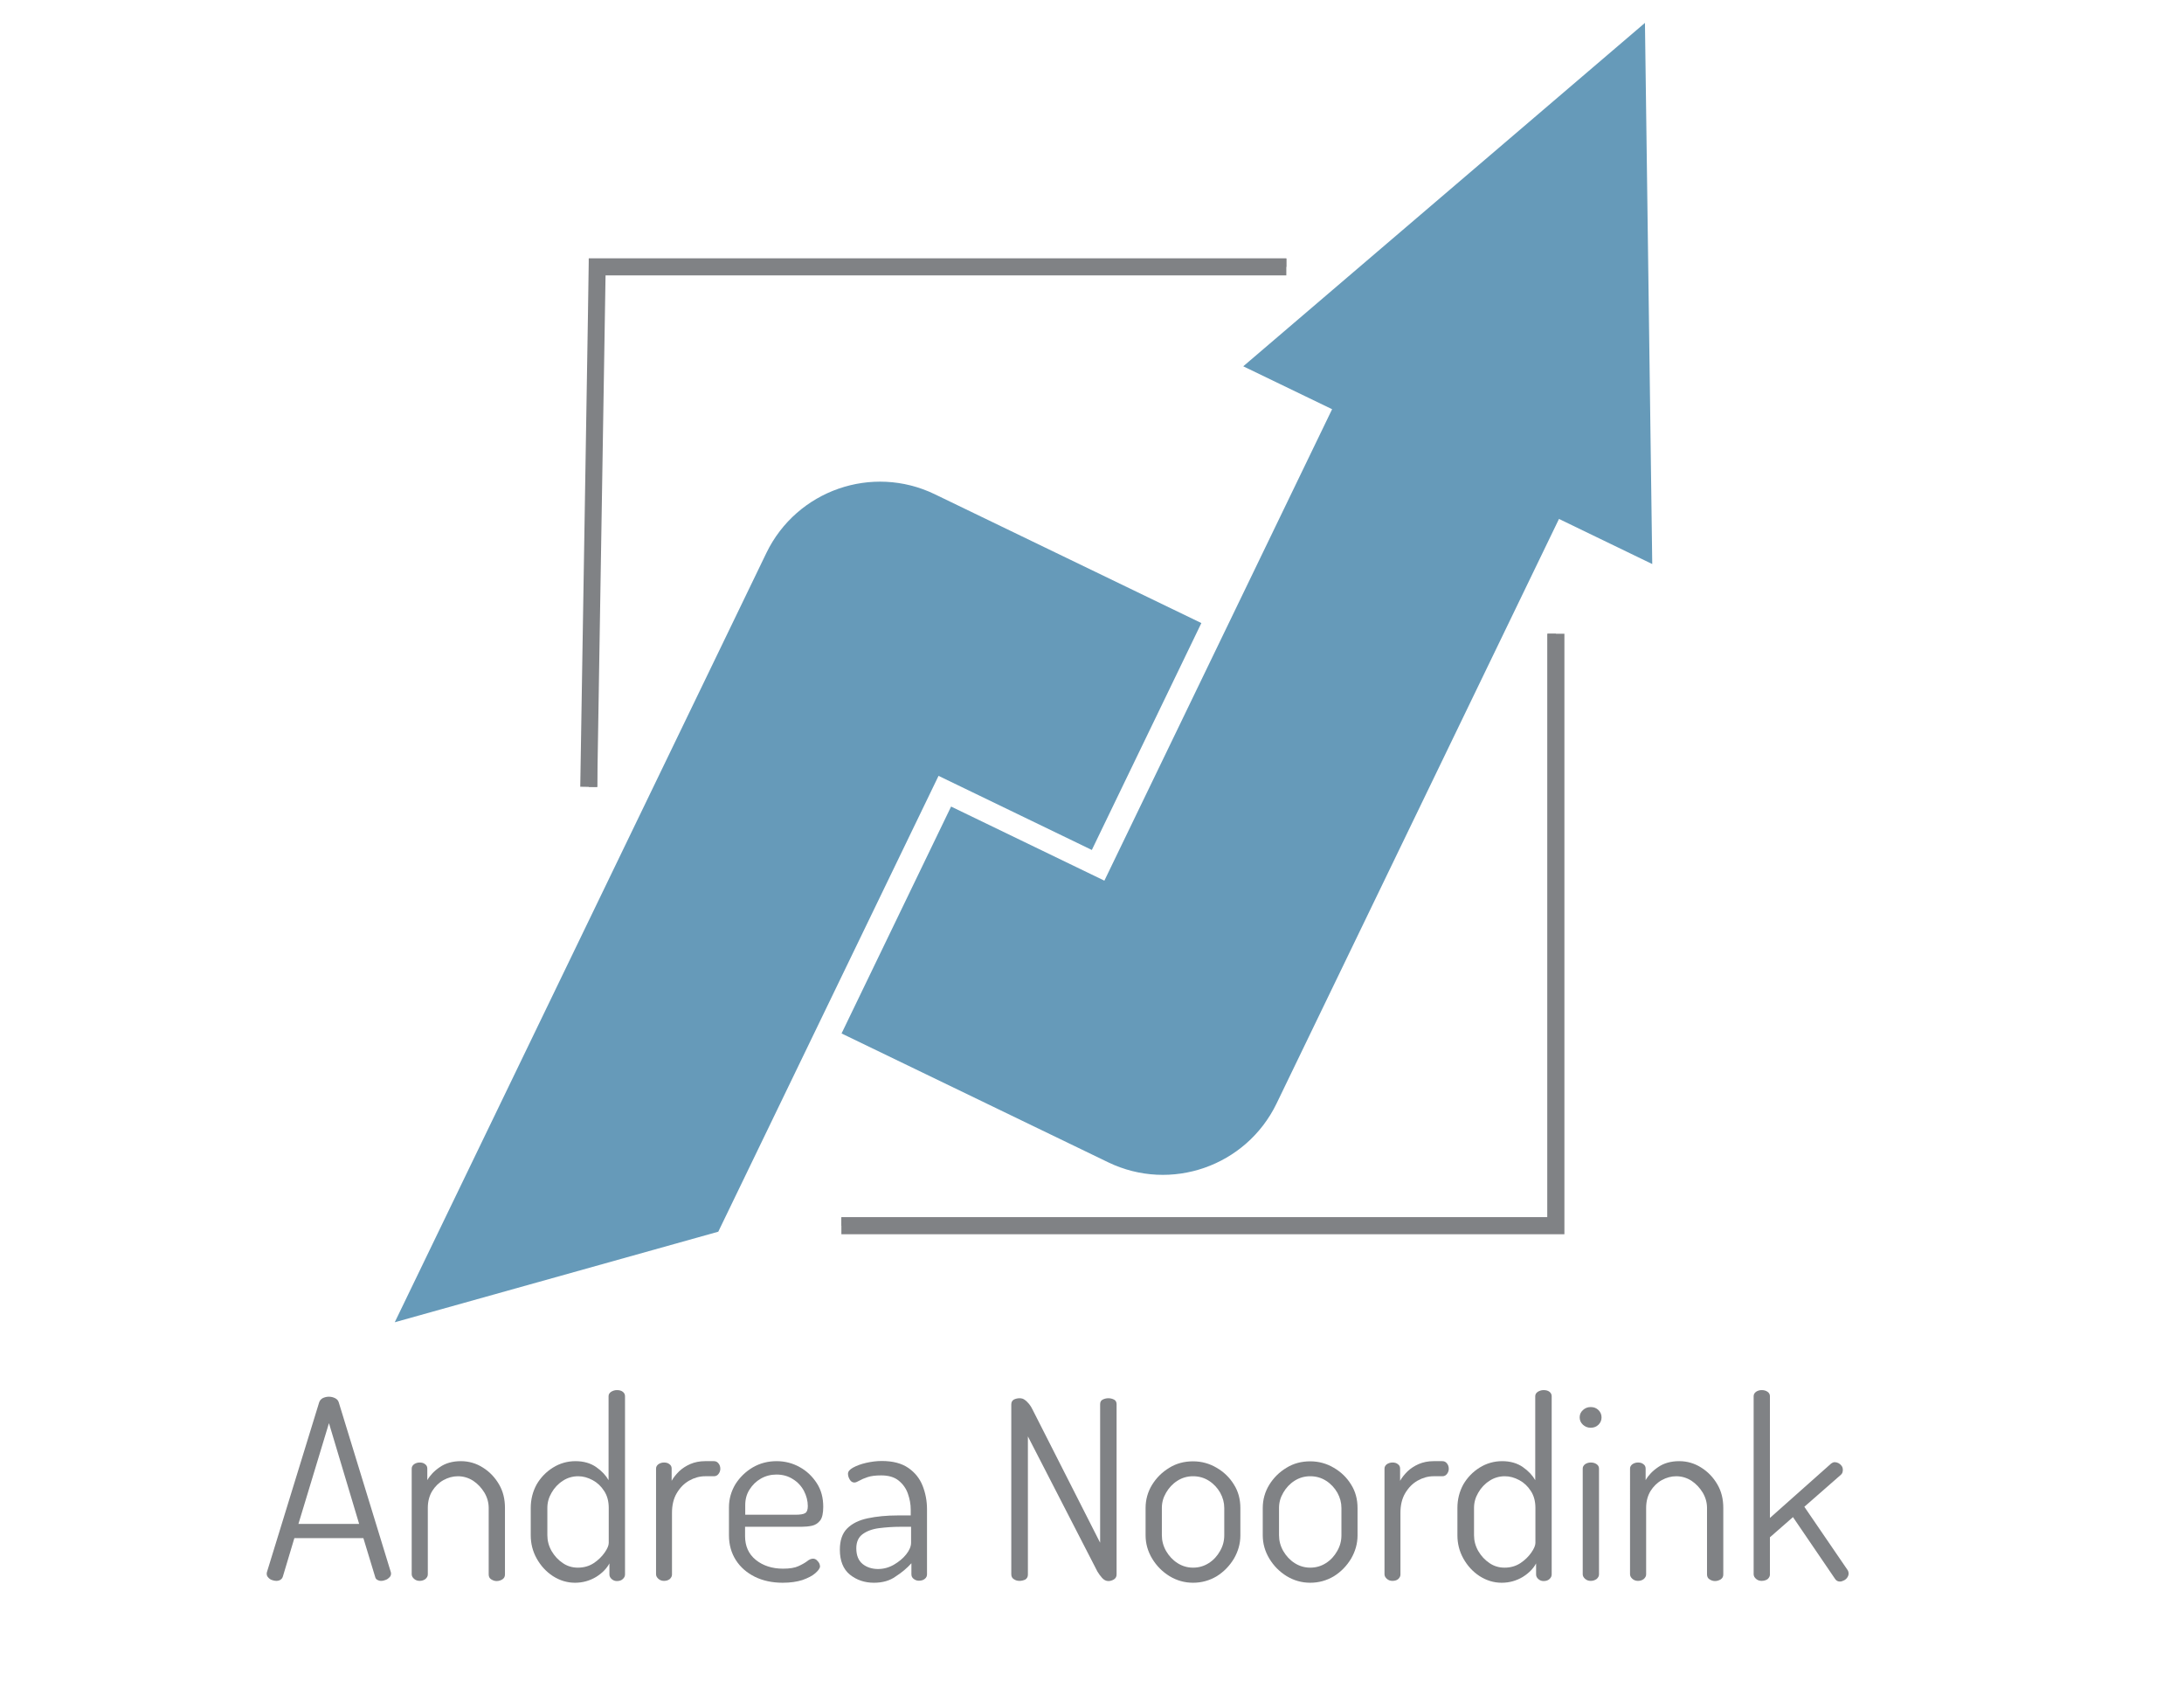
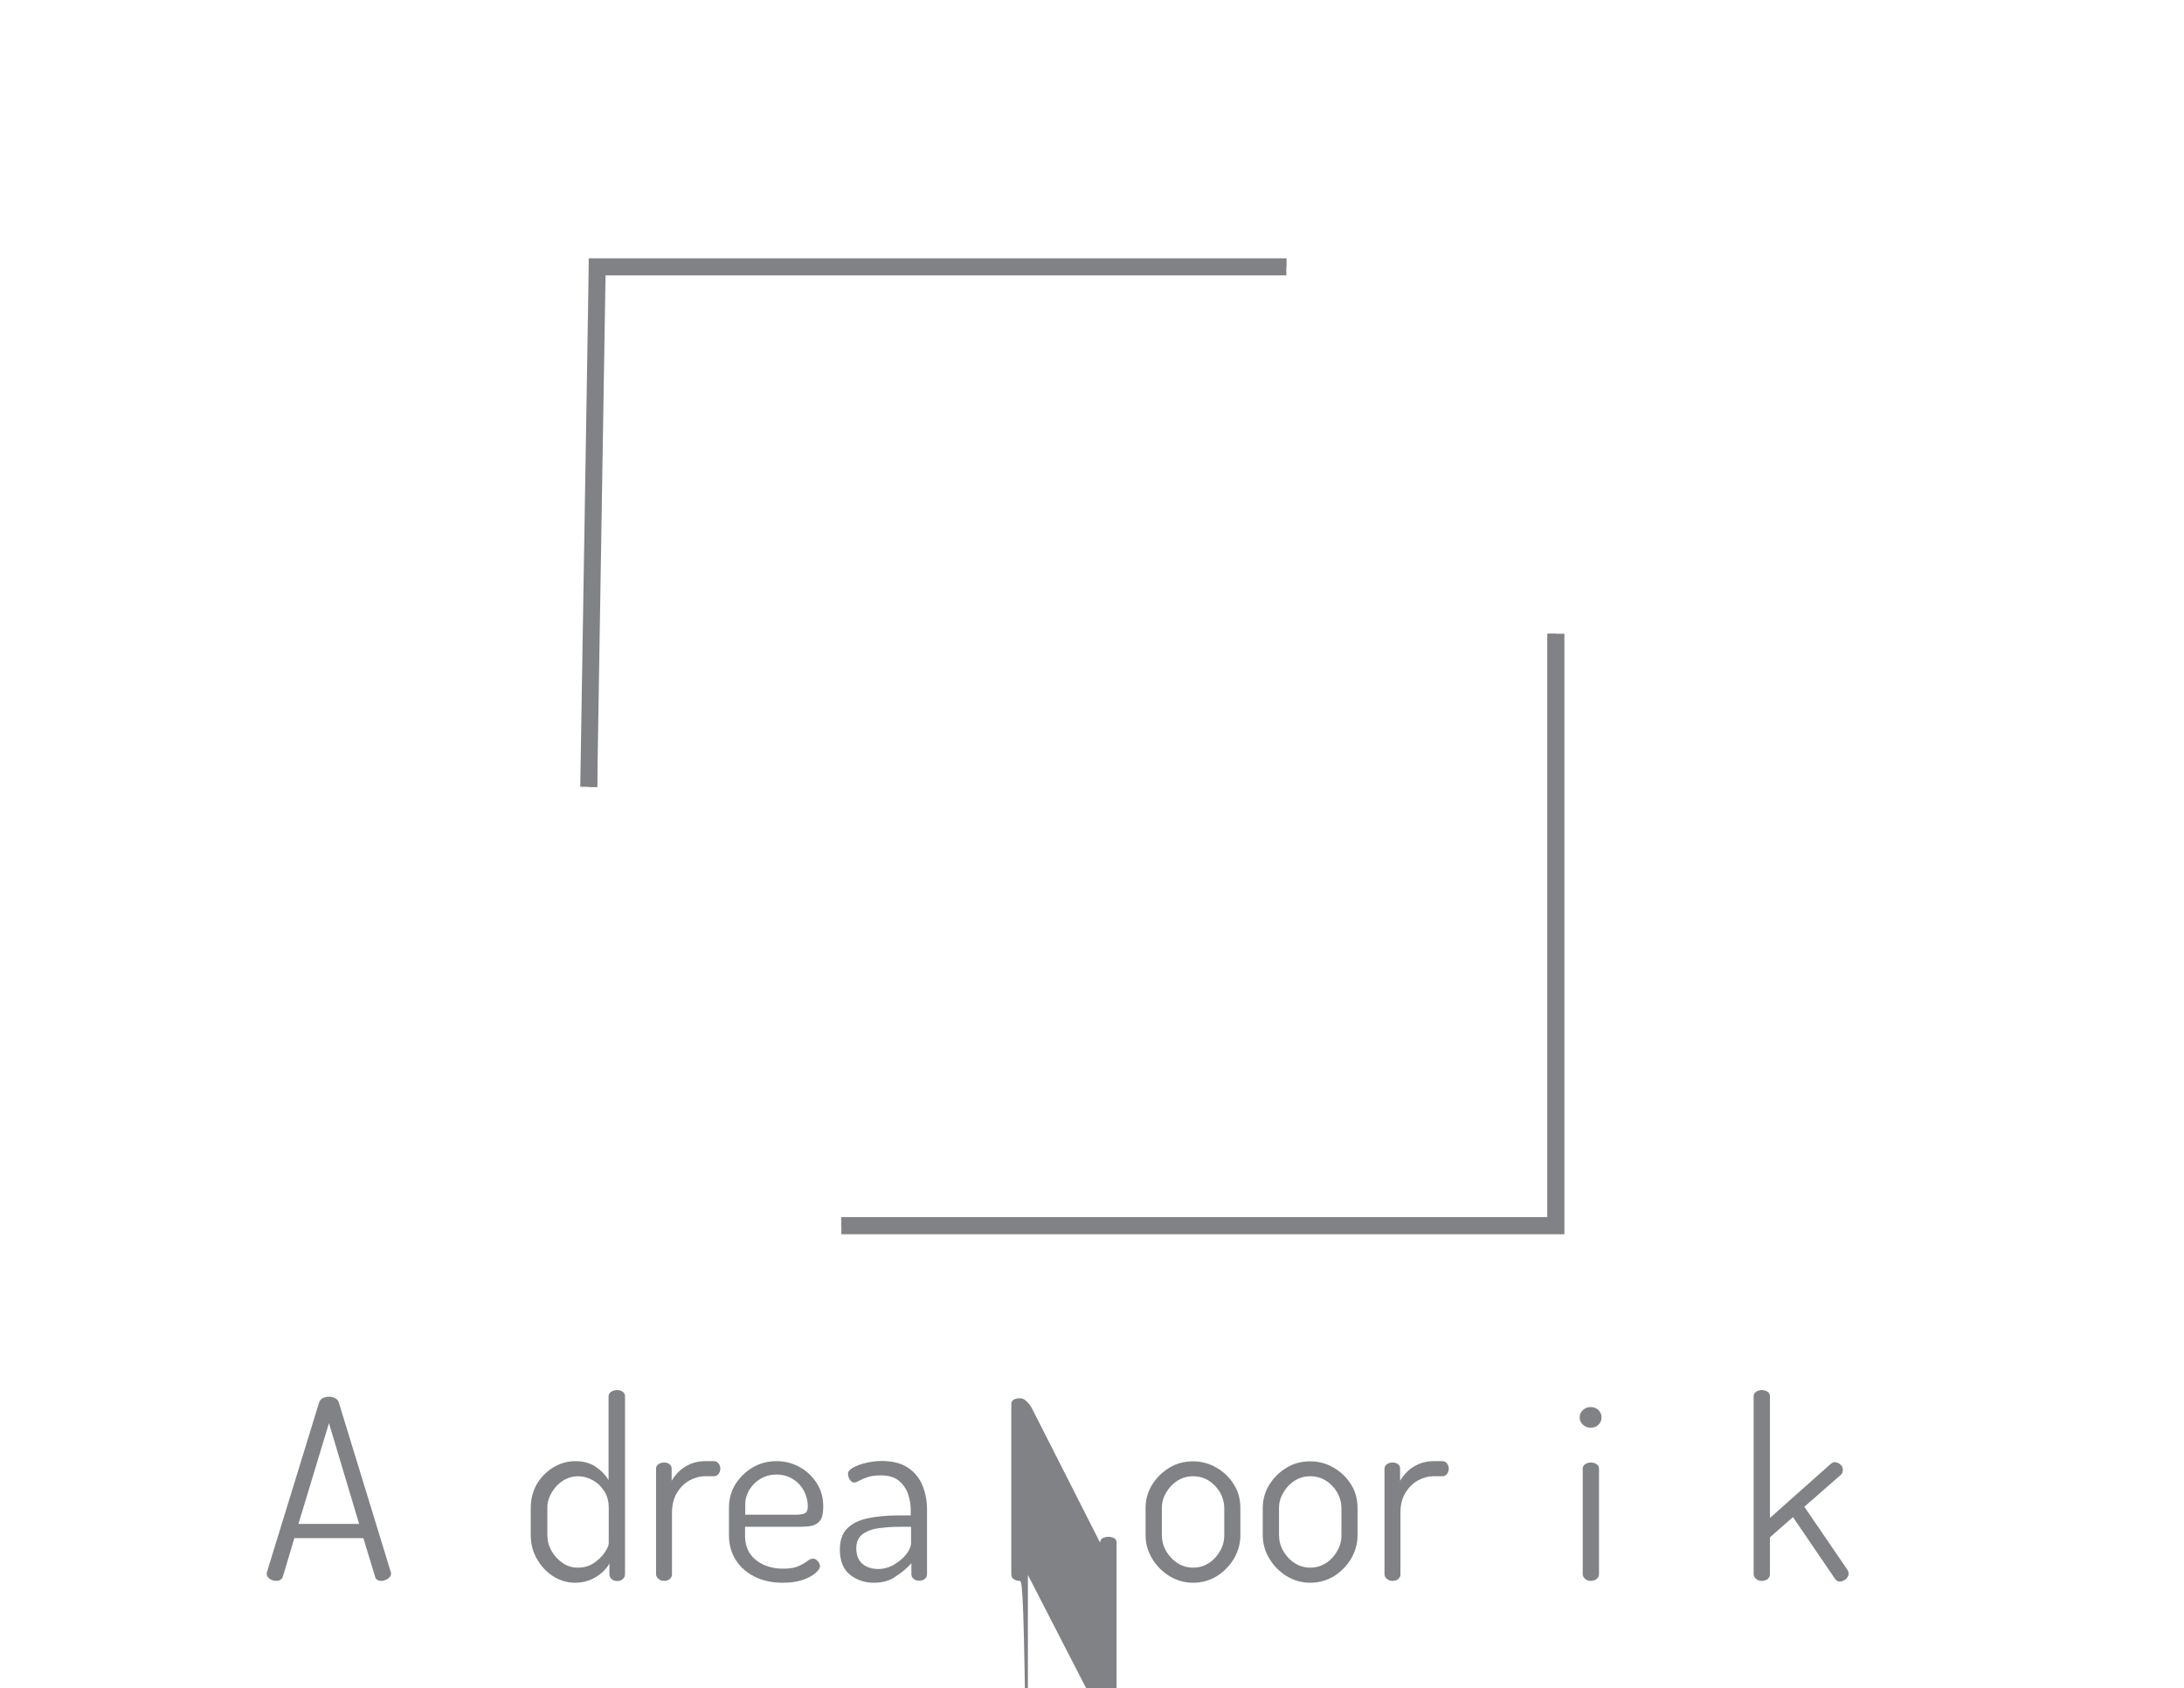
<svg xmlns="http://www.w3.org/2000/svg" version="1.1" id="Layer_1" x="0px" y="0px" viewBox="0 0 1288 995.6" style="enable-background:new 0 0 1288 995.6;" xml:space="preserve">
  <style type="text/css">
    .st0 {
      fill: #669AB9;
    }

    .st1 {
      fill: #808285;
    }

    .st2 {
      fill: none;
      stroke: #808285;
      stroke-width: 10;
      stroke-miterlimit: 10;
    }
  </style>
  <g id="XMLID_61_">
-     <path id="XMLID_63_" class="st0" d="M423.6,726.3l-190.8,53.4L452,326c17.9-36.9,62.3-52.4,99.2-34.6l157.3,76l-64.6,133.8 l-90.4-43.7L423.6,726.3z">
-     </path>
-     <path id="XMLID_62_" class="st0" d="M785.6,241.3L733.2,216L970.1,13.5l4.3,319.1L919.4,306L752.8,650.8 c-17.9,36.9-62.3,52.4-99.2,34.6l-157.3-76l64.6-133.8l90.4,43.7L785.6,241.3z">
-     </path>
-   </g>
+     </g>
  <polygon id="XMLID_3_" class="st1" points="917.6,722.8 496.2,722.8 496.2,717.8 912.6,717.8 912.6,373.7 917.6,373.7 ">
  </polygon>
  <polygon id="XMLID_2_" class="st1" points="352.2,464 347.2,464 347.2,152.4 758.6,152.4 758.6,157.4 352.2,157.4 ">
  </polygon>
  <g id="XMLID_7_">
    <path id="XMLID_8_" class="st1" d="M162.9,932.2c-0.8,0-1.6-0.2-2.5-0.5c-0.9-0.3-1.6-0.8-2.2-1.5c-0.6-0.6-0.9-1.3-0.9-2.1 c0-0.4,0-0.7,0.1-1L188.2,827c0.4-1.2,1.1-2,2.2-2.6c1.1-0.5,2.3-0.8,3.5-0.8c1.4,0,2.6,0.3,3.8,0.9c1.1,0.6,1.8,1.4,2.1,2.5 l30.7,100.1c0.1,0.3,0.1,0.6,0.1,0.9c0,0.8-0.3,1.5-0.9,2.1c-0.6,0.6-1.3,1.2-2.2,1.5c-0.9,0.4-1.8,0.6-2.8,0.6 c-0.8,0-1.5-0.2-2.2-0.6c-0.7-0.4-1.1-1-1.3-1.9l-6.9-22.7h-40.7l-6.8,22.7c-0.3,0.9-0.8,1.5-1.5,1.9 C164.7,932,163.8,932.2,162.9,932.2z M176,898.6h35.8L194,839.2L176,898.6z">
-     </path>
-     <path id="XMLID_11_" class="st1" d="M247.5,932.2c-1.3,0-2.4-0.4-3.3-1.2c-0.9-0.8-1.4-1.7-1.4-2.7V866c0-1.1,0.5-1.9,1.4-2.6 c0.9-0.6,2-1,3.3-1c1.3,0,2.4,0.3,3.2,1c0.9,0.6,1.3,1.5,1.3,2.6v6.8c1.6-2.8,4-5.4,7.4-7.7c3.3-2.3,7.5-3.5,12.4-3.5 c4.7,0,9.1,1.3,13,3.8c4,2.5,7.1,5.8,9.5,9.9c2.4,4.1,3.5,8.7,3.5,13.9v39.2c0,1.3-0.5,2.2-1.5,2.9c-1,0.6-2.1,1-3.4,1 c-1.1,0-2.1-0.3-3.2-1c-1-0.6-1.5-1.6-1.5-2.9v-39.2c0-3.1-0.8-6.1-2.5-9c-1.7-2.8-3.9-5.2-6.6-7c-2.8-1.8-5.8-2.7-9.1-2.7 c-2.9,0-5.8,0.8-8.5,2.3c-2.7,1.5-4.9,3.7-6.6,6.4c-1.7,2.8-2.6,6.1-2.6,10v39.2c0,1-0.5,1.9-1.4,2.7 C250,931.8,248.8,932.2,247.5,932.2z">
    </path>
    <path id="XMLID_13_" class="st1" d="M339.1,933.3c-4.6,0-8.9-1.3-13-3.9c-4-2.6-7.2-6.1-9.6-10.4c-2.4-4.3-3.5-8.9-3.5-13.7v-16.1 c0-5.1,1.2-9.7,3.5-13.9c2.4-4.1,5.6-7.4,9.6-9.9c4-2.5,8.5-3.8,13.3-3.8c4.8,0,8.9,1.2,12.2,3.5c3.3,2.3,5.7,4.9,7.3,7.7v-49.5 c0-1.1,0.5-1.9,1.5-2.6c1-0.6,2.1-1,3.4-1c1.5,0,2.6,0.3,3.5,1c0.8,0.6,1.3,1.5,1.3,2.6v105.1c0,1-0.4,1.9-1.3,2.7 c-0.8,0.8-2,1.2-3.5,1.2c-1.2,0-2.2-0.4-3.1-1.2c-0.9-0.8-1.3-1.7-1.3-2.7v-6.5c-1.6,3-4.2,5.7-7.9,8 C347.8,932.1,343.7,933.3,339.1,933.3z M340.8,924.4c3.5,0,6.7-0.9,9.4-2.7c2.7-1.8,4.8-3.9,6.4-6.2c1.6-2.3,2.4-4.2,2.4-5.7v-20.6 c0-3.9-0.9-7.3-2.7-10c-1.8-2.8-4-4.9-6.8-6.4c-2.8-1.5-5.6-2.3-8.5-2.3c-3.3,0-6.4,0.9-9.1,2.7c-2.8,1.8-5,4.2-6.6,7 c-1.7,2.9-2.5,5.8-2.5,9v16.1c0,3.2,0.8,6.3,2.5,9.3c1.7,2.9,3.9,5.3,6.6,7.1C334.5,923.5,337.5,924.4,340.8,924.4z">
    </path>
    <path id="XMLID_16_" class="st1" d="M391.6,932.2c-1.3,0-2.4-0.4-3.3-1.2c-0.9-0.8-1.4-1.7-1.4-2.7V866c0-1.1,0.5-1.9,1.4-2.6 c0.9-0.6,2-1,3.3-1c1.3,0,2.4,0.3,3.2,1c0.9,0.6,1.3,1.5,1.3,2.6v7.2c1.1-2,2.6-3.8,4.4-5.6c1.9-1.8,4.1-3.2,6.6-4.3 c2.6-1.1,5.5-1.7,8.7-1.7h5.2c1.1,0,2,0.4,2.7,1.3c0.7,0.8,1.1,1.9,1.1,3.2c0,1.2-0.4,2.2-1.1,3.1c-0.7,0.9-1.6,1.3-2.7,1.3h-5.2 c-3.2,0-6.4,0.9-9.4,2.6c-3,1.7-5.4,4.2-7.3,7.4c-1.9,3.2-2.8,7.1-2.8,11.6v36.4c0,1-0.5,1.9-1.4,2.7 C394.1,931.8,393,932.2,391.6,932.2z">
    </path>
    <path id="XMLID_18_" class="st1" d="M461.6,933.3c-6.2,0-11.7-1.2-16.4-3.5c-4.8-2.4-8.5-5.6-11.2-9.8c-2.7-4.2-4.1-9.1-4.1-14.7 v-16.5c0-4.9,1.3-9.4,3.8-13.6c2.6-4.1,6-7.4,10.2-9.9c4.3-2.5,9-3.7,14.1-3.7c4.9,0,9.5,1.2,13.6,3.5c4.2,2.3,7.5,5.5,10.1,9.5 c2.6,4,3.8,8.6,3.8,13.9c0,3.8-0.6,6.6-1.9,8.2c-1.3,1.6-2.9,2.6-4.8,3c-1.9,0.4-4,0.6-6.1,0.6h-33.3v5.5c0,5.9,2.1,10.6,6.3,14 c4.2,3.4,9.6,5.2,16.1,5.2c3.9,0,7-0.5,9.1-1.5c2.2-1,3.9-2,5.1-2.9c1.2-1,2.4-1.5,3.5-1.5c0.8,0,1.5,0.3,2.1,0.8 c0.6,0.5,1.1,1.2,1.5,1.8c0.3,0.7,0.5,1.3,0.5,1.9c0,1.1-0.9,2.4-2.7,4c-1.8,1.6-4.3,2.9-7.7,4.1 C470.1,932.7,466.2,933.3,461.6,933.3z M439.5,893.2H469c2.9,0,4.9-0.3,5.9-1c1-0.6,1.5-2,1.5-4.1c0-3.1-0.8-6.1-2.3-9 c-1.5-2.8-3.7-5.2-6.5-6.9c-2.8-1.8-6-2.7-9.7-2.7c-3.3,0-6.4,0.8-9.2,2.4c-2.8,1.6-5,3.8-6.7,6.5c-1.7,2.7-2.5,5.7-2.5,9.1V893.2z ">
    </path>
    <path id="XMLID_21_" class="st1" d="M515.4,933.3c-5.5,0-10.2-1.6-14.2-4.8c-3.9-3.2-5.9-8.1-5.9-14.7c0-5.4,1.4-9.6,4.3-12.5 c2.9-2.9,6.9-4.9,12.1-6c5.2-1.1,11.1-1.7,17.9-1.7h7.5v-3.5c0-3.1-0.6-6.3-1.7-9.4c-1.1-3.1-2.9-5.6-5.5-7.7c-2.5-2-5.9-3-10.2-3 c-3.2,0-5.9,0.3-8,1c-2.1,0.7-3.7,1.4-4.9,2.1c-1.2,0.7-2.2,1.1-2.9,1.1c-1.2,0-2.1-0.6-2.8-1.8c-0.7-1.2-1-2.3-1-3.4 c0-1.3,1-2.5,3-3.6c2-1.1,4.6-2.1,7.7-2.8s6.2-1.1,9.2-1.1c6.6,0,11.8,1.4,15.7,4.1c3.9,2.7,6.7,6.2,8.4,10.5 c1.7,4.3,2.6,8.9,2.6,13.9v38.3c0,1.1-0.4,2-1.3,2.7c-0.8,0.7-2,1.1-3.5,1.1c-1.2,0-2.2-0.4-3.1-1.1s-1.3-1.6-1.3-2.7v-6.5 c-2.6,2.9-5.7,5.5-9.3,7.8C524.8,932.1,520.4,933.3,515.4,933.3z M517.8,925.2c3.2,0,6.3-0.8,9.3-2.5c2.9-1.7,5.4-3.7,7.3-6.1 c1.9-2.4,2.9-4.7,2.9-6.9v-9.4h-6.2c-4.4,0-8.6,0.3-12.6,0.8c-4,0.5-7.2,1.7-9.7,3.5c-2.5,1.8-3.8,4.6-3.8,8.4 c0,4.2,1.3,7.3,3.8,9.3C511.2,924.2,514.3,925.2,517.8,925.2z">
    </path>
-     <path id="XMLID_24_" class="st1" d="M601.3,932.2c-1.3,0-2.4-0.3-3.4-1c-1-0.6-1.5-1.6-1.5-2.9V828.2c0-1.4,0.5-2.3,1.5-2.9 c1-0.5,2.1-0.8,3.4-0.8c1.2,0,2.2,0.3,3.1,1c0.9,0.6,1.7,1.5,2.5,2.4c0.8,1,1.5,2.1,2.1,3.4l39.8,78.4V828c0-1.3,0.5-2.2,1.5-2.7 c1-0.5,2.1-0.8,3.4-0.8c1.2,0,2.3,0.3,3.3,0.8c1,0.5,1.5,1.5,1.5,2.7v100.4c0,1.3-0.5,2.2-1.5,2.9c-1,0.6-2.1,1-3.3,1 c-1.4,0-2.6-0.6-3.7-1.8c-1.1-1.2-2-2.5-2.8-3.8l-41-79.7v81.5c0,1.3-0.5,2.2-1.5,2.9C603.6,931.9,602.5,932.2,601.3,932.2z">
+     <path id="XMLID_24_" class="st1" d="M601.3,932.2c-1.3,0-2.4-0.3-3.4-1c-1-0.6-1.5-1.6-1.5-2.9V828.2c0-1.4,0.5-2.3,1.5-2.9 c1-0.5,2.1-0.8,3.4-0.8c1.2,0,2.2,0.3,3.1,1c0.9,0.6,1.7,1.5,2.5,2.4c0.8,1,1.5,2.1,2.1,3.4l39.8,78.4c0-1.3,0.5-2.2,1.5-2.7 c1-0.5,2.1-0.8,3.4-0.8c1.2,0,2.3,0.3,3.3,0.8c1,0.5,1.5,1.5,1.5,2.7v100.4c0,1.3-0.5,2.2-1.5,2.9c-1,0.6-2.1,1-3.3,1 c-1.4,0-2.6-0.6-3.7-1.8c-1.1-1.2-2-2.5-2.8-3.8l-41-79.7v81.5c0,1.3-0.5,2.2-1.5,2.9C603.6,931.9,602.5,932.2,601.3,932.2z">
    </path>
    <path id="XMLID_26_" class="st1" d="M703.6,933.3c-5,0-9.6-1.3-13.9-3.9c-4.2-2.6-7.6-6-10.2-10.3c-2.6-4.3-3.9-8.9-3.9-13.8v-16.1 c0-4.9,1.3-9.5,3.8-13.6c2.6-4.2,5.9-7.5,10.2-10.1c4.2-2.6,8.9-3.8,14-3.8c5,0,9.7,1.3,13.9,3.8c4.3,2.5,7.7,5.8,10.2,9.9 c2.6,4.1,3.8,8.7,3.8,13.9v16.1c0,4.8-1.3,9.4-3.8,13.7c-2.6,4.3-6,7.8-10.2,10.4C713.3,932,708.6,933.3,703.6,933.3z M703.6,924.4 c3.4,0,6.5-0.9,9.3-2.7c2.8-1.8,5-4.2,6.6-7.1c1.7-2.9,2.5-6,2.5-9.3v-16.1c0-3.1-0.8-6.1-2.4-9c-1.6-2.8-3.8-5.2-6.6-7 c-2.8-1.8-5.9-2.7-9.4-2.7c-3.4,0-6.5,0.9-9.3,2.7c-2.8,1.8-5,4.2-6.6,7c-1.7,2.9-2.5,5.8-2.5,9v16.1c0,3.2,0.8,6.3,2.5,9.3 c1.7,2.9,3.9,5.3,6.7,7.1C697.2,923.5,700.3,924.4,703.6,924.4z">
    </path>
    <path id="XMLID_29_" class="st1" d="M772.7,933.3c-5,0-9.6-1.3-13.9-3.9c-4.2-2.6-7.6-6-10.2-10.3c-2.6-4.3-3.9-8.9-3.9-13.8v-16.1 c0-4.9,1.3-9.5,3.8-13.6c2.6-4.2,5.9-7.5,10.2-10.1c4.2-2.6,8.9-3.8,14-3.8c5,0,9.7,1.3,13.9,3.8c4.3,2.5,7.7,5.8,10.2,9.9 c2.6,4.1,3.8,8.7,3.8,13.9v16.1c0,4.8-1.3,9.4-3.8,13.7c-2.6,4.3-6,7.8-10.2,10.4C782.4,932,777.7,933.3,772.7,933.3z M772.7,924.4 c3.4,0,6.5-0.9,9.3-2.7c2.8-1.8,5-4.2,6.6-7.1c1.7-2.9,2.5-6,2.5-9.3v-16.1c0-3.1-0.8-6.1-2.4-9c-1.6-2.8-3.8-5.2-6.6-7 c-2.8-1.8-5.9-2.7-9.4-2.7c-3.4,0-6.5,0.9-9.3,2.7c-2.8,1.8-5,4.2-6.6,7c-1.7,2.9-2.5,5.8-2.5,9v16.1c0,3.2,0.8,6.3,2.5,9.3 c1.7,2.9,3.9,5.3,6.7,7.1C766.3,923.5,769.4,924.4,772.7,924.4z">
    </path>
    <path id="XMLID_32_" class="st1" d="M821.2,932.2c-1.3,0-2.4-0.4-3.3-1.2c-0.9-0.8-1.4-1.7-1.4-2.7V866c0-1.1,0.5-1.9,1.4-2.6 c0.9-0.6,2-1,3.3-1c1.3,0,2.4,0.3,3.2,1c0.9,0.6,1.3,1.5,1.3,2.6v7.2c1.1-2,2.6-3.8,4.4-5.6c1.9-1.8,4.1-3.2,6.6-4.3 c2.6-1.1,5.5-1.7,8.7-1.7h5.2c1.1,0,2,0.4,2.7,1.3c0.7,0.8,1.1,1.9,1.1,3.2c0,1.2-0.4,2.2-1.1,3.1c-0.7,0.9-1.6,1.3-2.7,1.3h-5.2 c-3.2,0-6.4,0.9-9.4,2.6c-3,1.7-5.4,4.2-7.3,7.4c-1.9,3.2-2.8,7.1-2.8,11.6v36.4c0,1-0.5,1.9-1.4,2.7 C823.8,931.8,822.6,932.2,821.2,932.2z">
    </path>
-     <path id="XMLID_34_" class="st1" d="M885.6,933.3c-4.6,0-8.9-1.3-13-3.9c-4-2.6-7.2-6.1-9.6-10.4c-2.4-4.3-3.5-8.9-3.5-13.7v-16.1 c0-5.1,1.2-9.7,3.5-13.9c2.4-4.1,5.6-7.4,9.6-9.9c4-2.5,8.5-3.8,13.3-3.8c4.8,0,8.9,1.2,12.2,3.5c3.3,2.3,5.7,4.9,7.3,7.7v-49.5 c0-1.1,0.5-1.9,1.5-2.6c1-0.6,2.1-1,3.4-1c1.5,0,2.6,0.3,3.5,1c0.8,0.6,1.3,1.5,1.3,2.6v105.1c0,1-0.4,1.9-1.3,2.7 c-0.8,0.8-2,1.2-3.5,1.2c-1.2,0-2.2-0.4-3.1-1.2c-0.9-0.8-1.3-1.7-1.3-2.7v-6.5c-1.6,3-4.2,5.7-7.9,8 C894.3,932.1,890.2,933.3,885.6,933.3z M887.3,924.4c3.5,0,6.7-0.9,9.4-2.7c2.7-1.8,4.8-3.9,6.4-6.2c1.6-2.3,2.4-4.2,2.4-5.7v-20.6 c0-3.9-0.9-7.3-2.7-10c-1.8-2.8-4-4.9-6.8-6.4c-2.8-1.5-5.6-2.3-8.5-2.3c-3.3,0-6.4,0.9-9.1,2.7c-2.8,1.8-5,4.2-6.6,7 c-1.7,2.9-2.5,5.8-2.5,9v16.1c0,3.2,0.8,6.3,2.5,9.3c1.7,2.9,3.9,5.3,6.6,7.1C881,923.5,884,924.4,887.3,924.4z">
-     </path>
    <path id="XMLID_37_" class="st1" d="M938.1,841.9c-1.8,0-3.3-0.6-4.6-1.8c-1.3-1.2-1.9-2.7-1.9-4.3c0-1.7,0.6-3.1,1.9-4.3 c1.3-1.2,2.8-1.8,4.6-1.8c1.9,0,3.4,0.6,4.6,1.8c1.2,1.2,1.8,2.6,1.8,4.3c0,1.7-0.6,3.1-1.8,4.3C941.5,841.3,940,841.9,938.1,841.9 z M938.1,932.2c-1.3,0-2.4-0.4-3.3-1.2c-0.9-0.8-1.4-1.7-1.4-2.7V866c0-1.1,0.5-1.9,1.4-2.6c0.9-0.6,2-1,3.3-1c1.4,0,2.5,0.3,3.5,1 c0.9,0.6,1.4,1.5,1.4,2.6v62.4c0,1-0.5,1.9-1.4,2.7C940.6,931.8,939.5,932.2,938.1,932.2z">
-     </path>
-     <path id="XMLID_40_" class="st1" d="M966,932.2c-1.3,0-2.4-0.4-3.3-1.2c-0.9-0.8-1.4-1.7-1.4-2.7V866c0-1.1,0.5-1.9,1.4-2.6 c0.9-0.6,2-1,3.3-1c1.3,0,2.4,0.3,3.2,1c0.9,0.6,1.3,1.5,1.3,2.6v6.8c1.6-2.8,4-5.4,7.4-7.7c3.3-2.3,7.5-3.5,12.4-3.5 c4.7,0,9.1,1.3,13,3.8c4,2.5,7.1,5.8,9.5,9.9c2.4,4.1,3.5,8.7,3.5,13.9v39.2c0,1.3-0.5,2.2-1.5,2.9c-1,0.6-2.1,1-3.4,1 c-1.1,0-2.1-0.3-3.2-1c-1-0.6-1.5-1.6-1.5-2.9v-39.2c0-3.1-0.8-6.1-2.5-9c-1.7-2.8-3.9-5.2-6.6-7c-2.8-1.8-5.8-2.7-9.1-2.7 c-2.9,0-5.8,0.8-8.5,2.3c-2.7,1.5-4.9,3.7-6.6,6.4c-1.7,2.8-2.6,6.1-2.6,10v39.2c0,1-0.5,1.9-1.4,2.7 C968.5,931.8,967.4,932.2,966,932.2z">
    </path>
    <path id="XMLID_42_" class="st1" d="M1038.9,932.2c-1.3,0-2.4-0.4-3.3-1.2c-0.9-0.8-1.4-1.7-1.4-2.7V823.3c0-1.1,0.5-1.9,1.4-2.6 c0.9-0.6,2-1,3.3-1c1.4,0,2.5,0.3,3.5,1c0.9,0.6,1.4,1.5,1.4,2.6v71.8l36-32c0.8-0.6,1.5-0.9,2.2-0.9c0.8,0,1.5,0.2,2.3,0.6 c0.7,0.4,1.3,0.9,1.8,1.6c0.5,0.7,0.7,1.5,0.7,2.4c0,0.5-0.1,1-0.2,1.4s-0.4,0.9-0.8,1.3l-21.7,19l25.5,37.3 c0.4,0.6,0.6,1.3,0.6,2.1c0,0.7-0.2,1.4-0.7,2.2c-0.5,0.8-1.2,1.4-2,1.8c-0.8,0.4-1.6,0.7-2.4,0.7c-1.2,0-2.2-0.5-2.9-1.6 l-24.8-36.4l-13.6,11.9v22c0,1-0.5,1.9-1.4,2.7C1041.5,931.8,1040.3,932.2,1038.9,932.2z">
    </path>
  </g>
  <polyline id="XMLID_5_" class="st2" points="496.2,722.8 917.6,722.8 917.6,373.7 " />
  <polyline id="XMLID_6_" class="st2" points="347.2,464 352.2,157.4 758.6,157.4 " />
</svg>